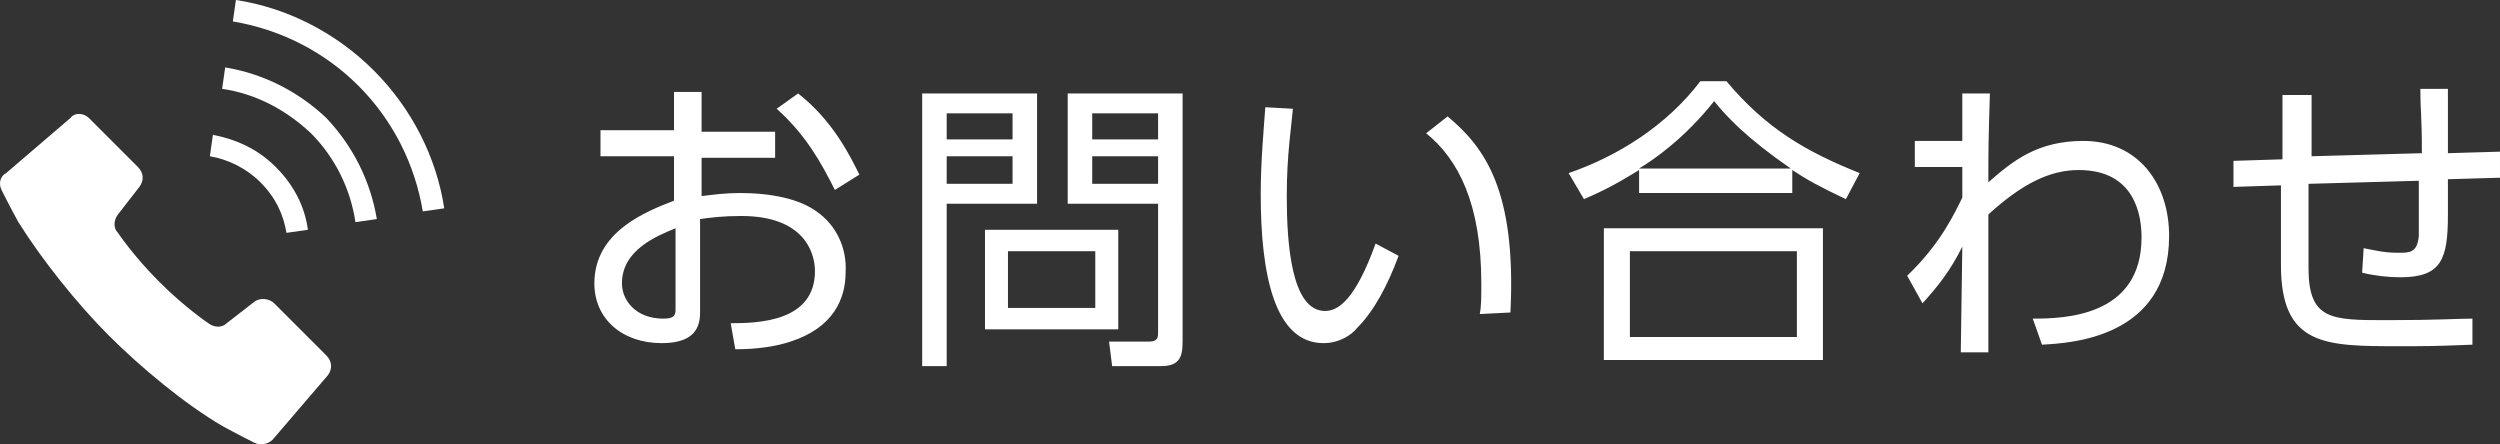
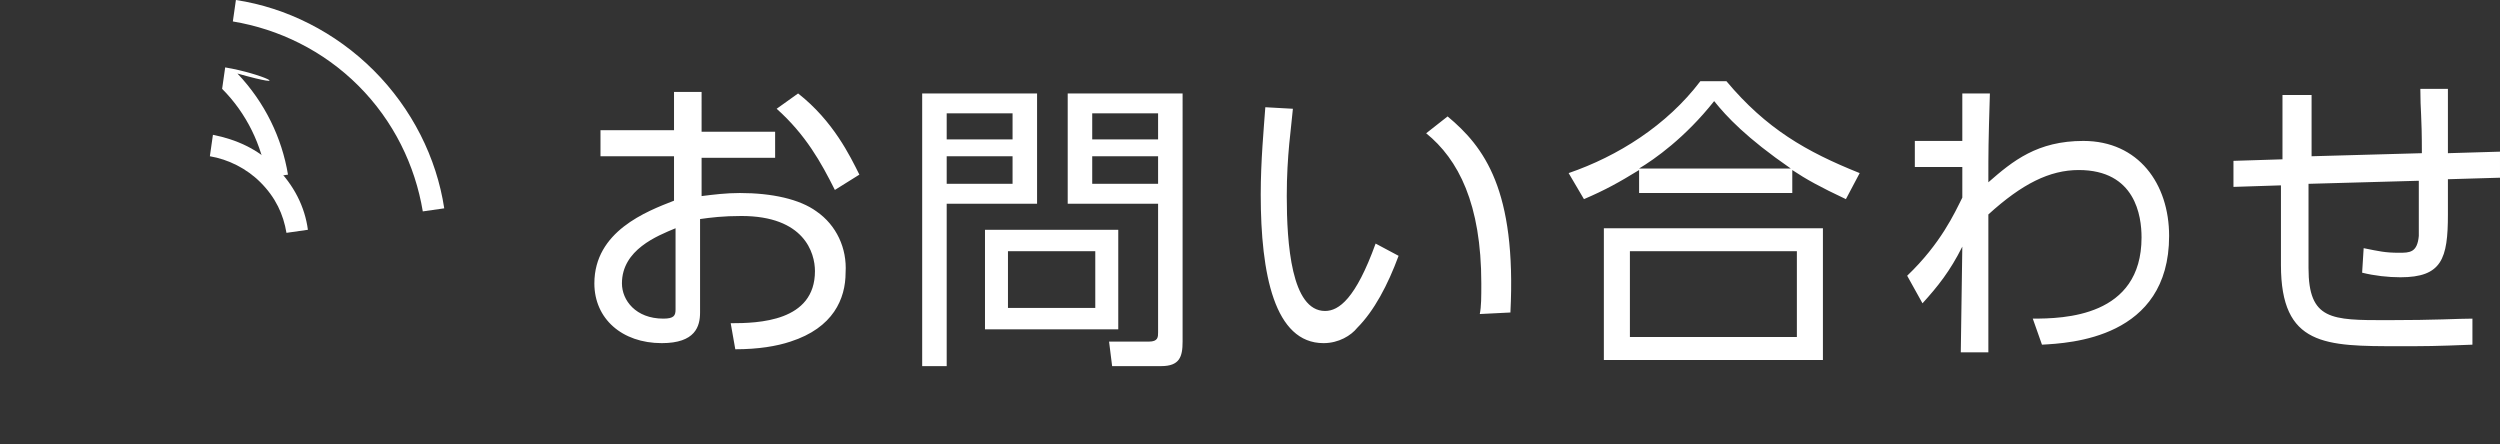
<svg xmlns="http://www.w3.org/2000/svg" version="1.1" id="レイヤー_1" x="0px" y="0px" width="163.2px" height="29px" viewBox="0 0 163.2 29" style="enable-background:new 0 0 163.2 29;" xml:space="preserve">
  <rect x="0" y="0" width="163.2" height="29" fill="#333333" stroke="none" />
  <style type="text/css">
	.st0{fill:#FFFFFF;}
</style>
  <g>
-     <path class="st0" d="M17.9,19.8c-0.3-0.3-0.9-0.4-1.3-0.1l-1.8,1.4c-0.3,0.3-0.8,0.3-1.2,0c0,0-1.5-1-3.2-2.7   c-1.7-1.7-2.7-3.2-2.7-3.2c-0.3-0.3-0.3-0.8,0-1.2l1.4-1.8c0.3-0.4,0.3-0.9-0.1-1.3L5.8,7.7C5.5,7.4,4.9,7.3,4.6,7.7l-4.2,3.6   C0,11.5-0.1,12,0.1,12.4c0,0,0.6,1.2,1.1,2.1c1.5,2.4,3.8,5.3,5.9,7.4c2.1,2.1,5,4.5,7.4,5.9c0.9,0.5,2.1,1.1,2.1,1.1   c0.4,0.2,0.9,0.1,1.2-0.2l3.6-4.2c0.3-0.4,0.3-0.9-0.1-1.3L17.9,19.8z" />
    <path class="st0" d="M18.7,15.2l1.4-0.2c-0.2-1.5-0.9-2.9-2.1-4.1c-1.2-1.2-2.6-1.8-4.1-2.1l-0.2,1.4c1.2,0.2,2.4,0.8,3.3,1.7   C18,12.9,18.5,14,18.7,15.2z" />
    <path class="st0" d="M24.4,4.6c-2.5-2.5-5.7-4.1-9-4.6l-0.2,1.4c3,0.5,5.9,1.9,8.2,4.2c2.3,2.3,3.7,5.2,4.2,8.2l1.4-0.2   C28.5,10.3,26.9,7.1,24.4,4.6z" />
-     <path class="st0" d="M14.7,4.4l-0.2,1.4c2.1,0.3,4.1,1.3,5.8,2.9c1.6,1.6,2.6,3.7,2.9,5.8l1.4-0.2c-0.4-2.4-1.5-4.7-3.3-6.6   C19.4,5.9,17.1,4.8,14.7,4.4z" />
+     <path class="st0" d="M14.7,4.4l-0.2,1.4c1.6,1.6,2.6,3.7,2.9,5.8l1.4-0.2c-0.4-2.4-1.5-4.7-3.3-6.6   C19.4,5.9,17.1,4.8,14.7,4.4z" />
  </g>
  <g>
    <g>
      <path class="st0" d="M53.3,13.8c-1.1-0.8-2.9-1.2-5-1.2c-0.9,0-1.7,0.1-2.5,0.2v-2.5h4.8V8.6h-4.8V6h-1.8v2.5h-4.8v1.7h4.8v2.9    c-1.8,0.7-5.2,2-5.2,5.4c0,2.3,1.8,3.9,4.4,3.9c2.2,0,2.5-1.1,2.5-2v-6.1c0.7-0.1,1.5-0.2,2.7-0.2c4.1,0,4.8,2.4,4.8,3.6    c0,3.3-3.7,3.4-5.5,3.4l0.3,1.7c1.5,0,2.7-0.2,3.6-0.5c2.8-0.9,3.6-2.8,3.6-4.5C55.3,16.2,54.6,14.7,53.3,13.8z M44.1,20.2    c0,0.4-0.1,0.6-0.8,0.6c-1.8,0-2.7-1.2-2.7-2.3c0-2.2,2.3-3.1,3.5-3.6V20.2z M52.1,6.1l-1.4,1c1.9,1.7,2.9,3.5,3.8,5.3l1.6-1    C55.5,10.2,54.4,7.9,52.1,6.1z M69.7,13.3h5.9v8.4c0,0.3,0,0.6-0.6,0.6l-2.6,0l0.2,1.6h3.2c1.2,0,1.4-0.6,1.4-1.6V6.1h-7.5V13.3z     M71.3,7.4h4.3v1.7h-4.3V7.4z M71.3,10.2h4.3V12h-4.3V10.2z M67.6,6.1h-7.4v17.8h1.6V13.3h5.9V6.1z M66.1,12h-4.3v-1.8h4.3V12z     M66.1,9.1h-4.3V7.4h4.3V9.1z M73,15h-8.7v6.5H73V15z M71.5,20.1h-5.7v-3.7h5.7V20.1z M86.5,20.3c-2.2,0-2.5-4.4-2.5-7.5    c0-2.7,0.3-4.5,0.4-5.7L82.6,7c-0.1,1.4-0.3,3.5-0.3,5.7c0,5.2,0.9,9.7,4.1,9.7c1,0,1.8-0.5,2.2-1c1.1-1.1,2-2.8,2.7-4.7l-1.5-0.8    C88.5,19.5,87.4,20.3,86.5,20.3z M94.5,7.6l-1.4,1.1c2.1,1.7,3.6,4.6,3.6,9.8c0,0.9,0,1.5-0.1,2l2-0.1C99,12.4,96.9,9.6,94.5,7.6z     M112.7,5.3H111c-2.2,2.9-5.4,4.9-8.6,6l1,1.7c1.4-0.6,2.3-1.1,3.6-1.9v1.5h10v-1.5c0.9,0.6,1.8,1.1,3.5,1.9l0.9-1.7    C117.9,9.9,115.3,8.4,112.7,5.3z M107,11c1-0.6,3-2,4.9-4.4c0.8,1,2.1,2.4,5,4.4H107z M104.7,23.5H119v-8.6h-14.3V23.5z     M106.4,16.4h10.9V22h-10.9V16.4z M136,9.2c-3,0-4.6,1.3-6.2,2.7c0-2.1,0-2.5,0.1-5.8h-1.8l0,3.1H125v1.7l3.1,0l0,2    c-0.5,1-1.4,3-3.6,5.1l1,1.8c1-1.1,1.8-2.1,2.6-3.7l-0.1,6.9h1.8c0-3.7,0-7.1,0-9c2.2-2,4-2.9,5.9-2.9c3.7,0,4.1,3,4.1,4.4    c0,5.2-5.1,5.3-7.1,5.3l0.6,1.7c1.8-0.1,8.3-0.4,8.3-7.1C141.6,12,139.6,9.2,136,9.2z M155.8,20.9c-3.6,0-5.1,0-5.1-3.4l0-5.5    l7.2-0.2c0,2.7,0,3,0,3.6c-0.1,1.1-0.6,1.1-1.3,1.1c-0.9,0-1.3-0.1-2.3-0.3l-0.1,1.6c0.8,0.2,1.7,0.3,2.5,0.3    c2.7,0,3.1-1.2,3.1-4.1c0-0.3,0-1.9,0-2.3l3.4-0.1l0-1.7l-3.4,0.1c0-0.6,0-3.5,0-4.2l-1.8,0c0,1.5,0.1,1.6,0.1,4.2l-7.2,0.2V6.2    H149v4.2l-3.2,0.1l0,1.7l3.1-0.1v5.2c0,5.3,2.9,5.3,7.7,5.3c1.8,0,2.3,0,4.8-0.1l0-1.7C160.4,20.8,159.1,20.9,155.8,20.9z" />
    </g>
  </g>
</svg>